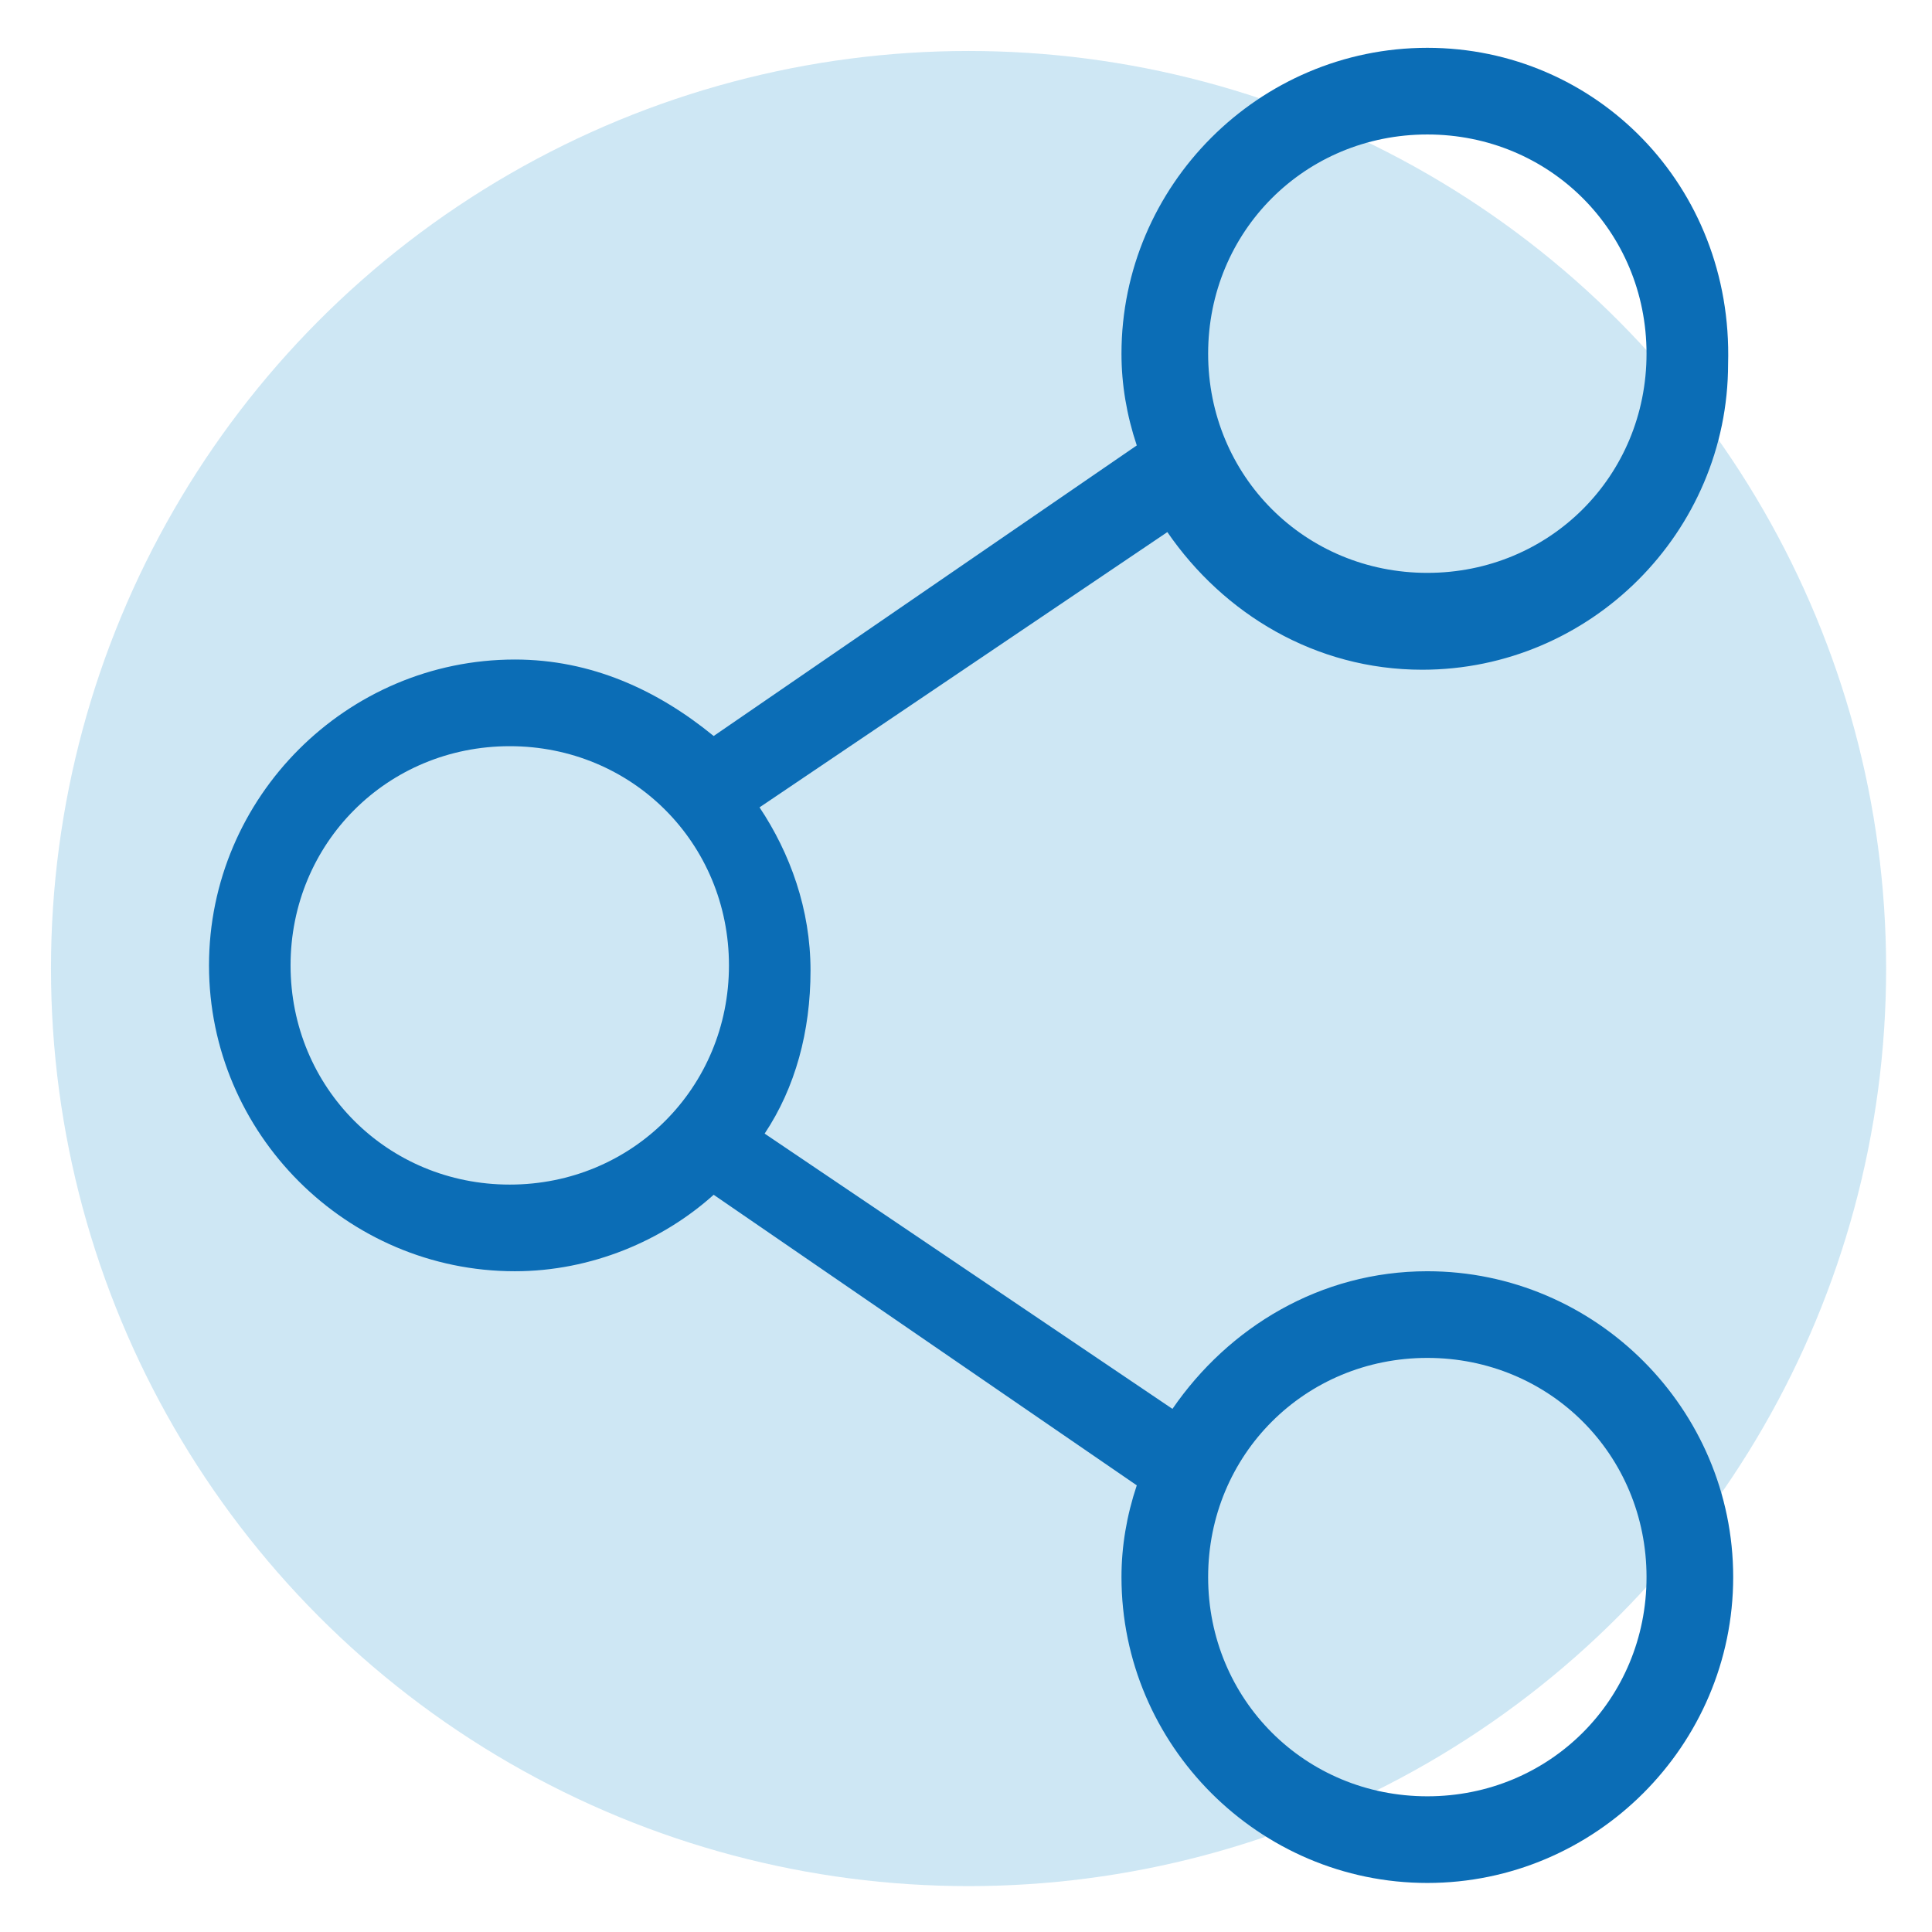
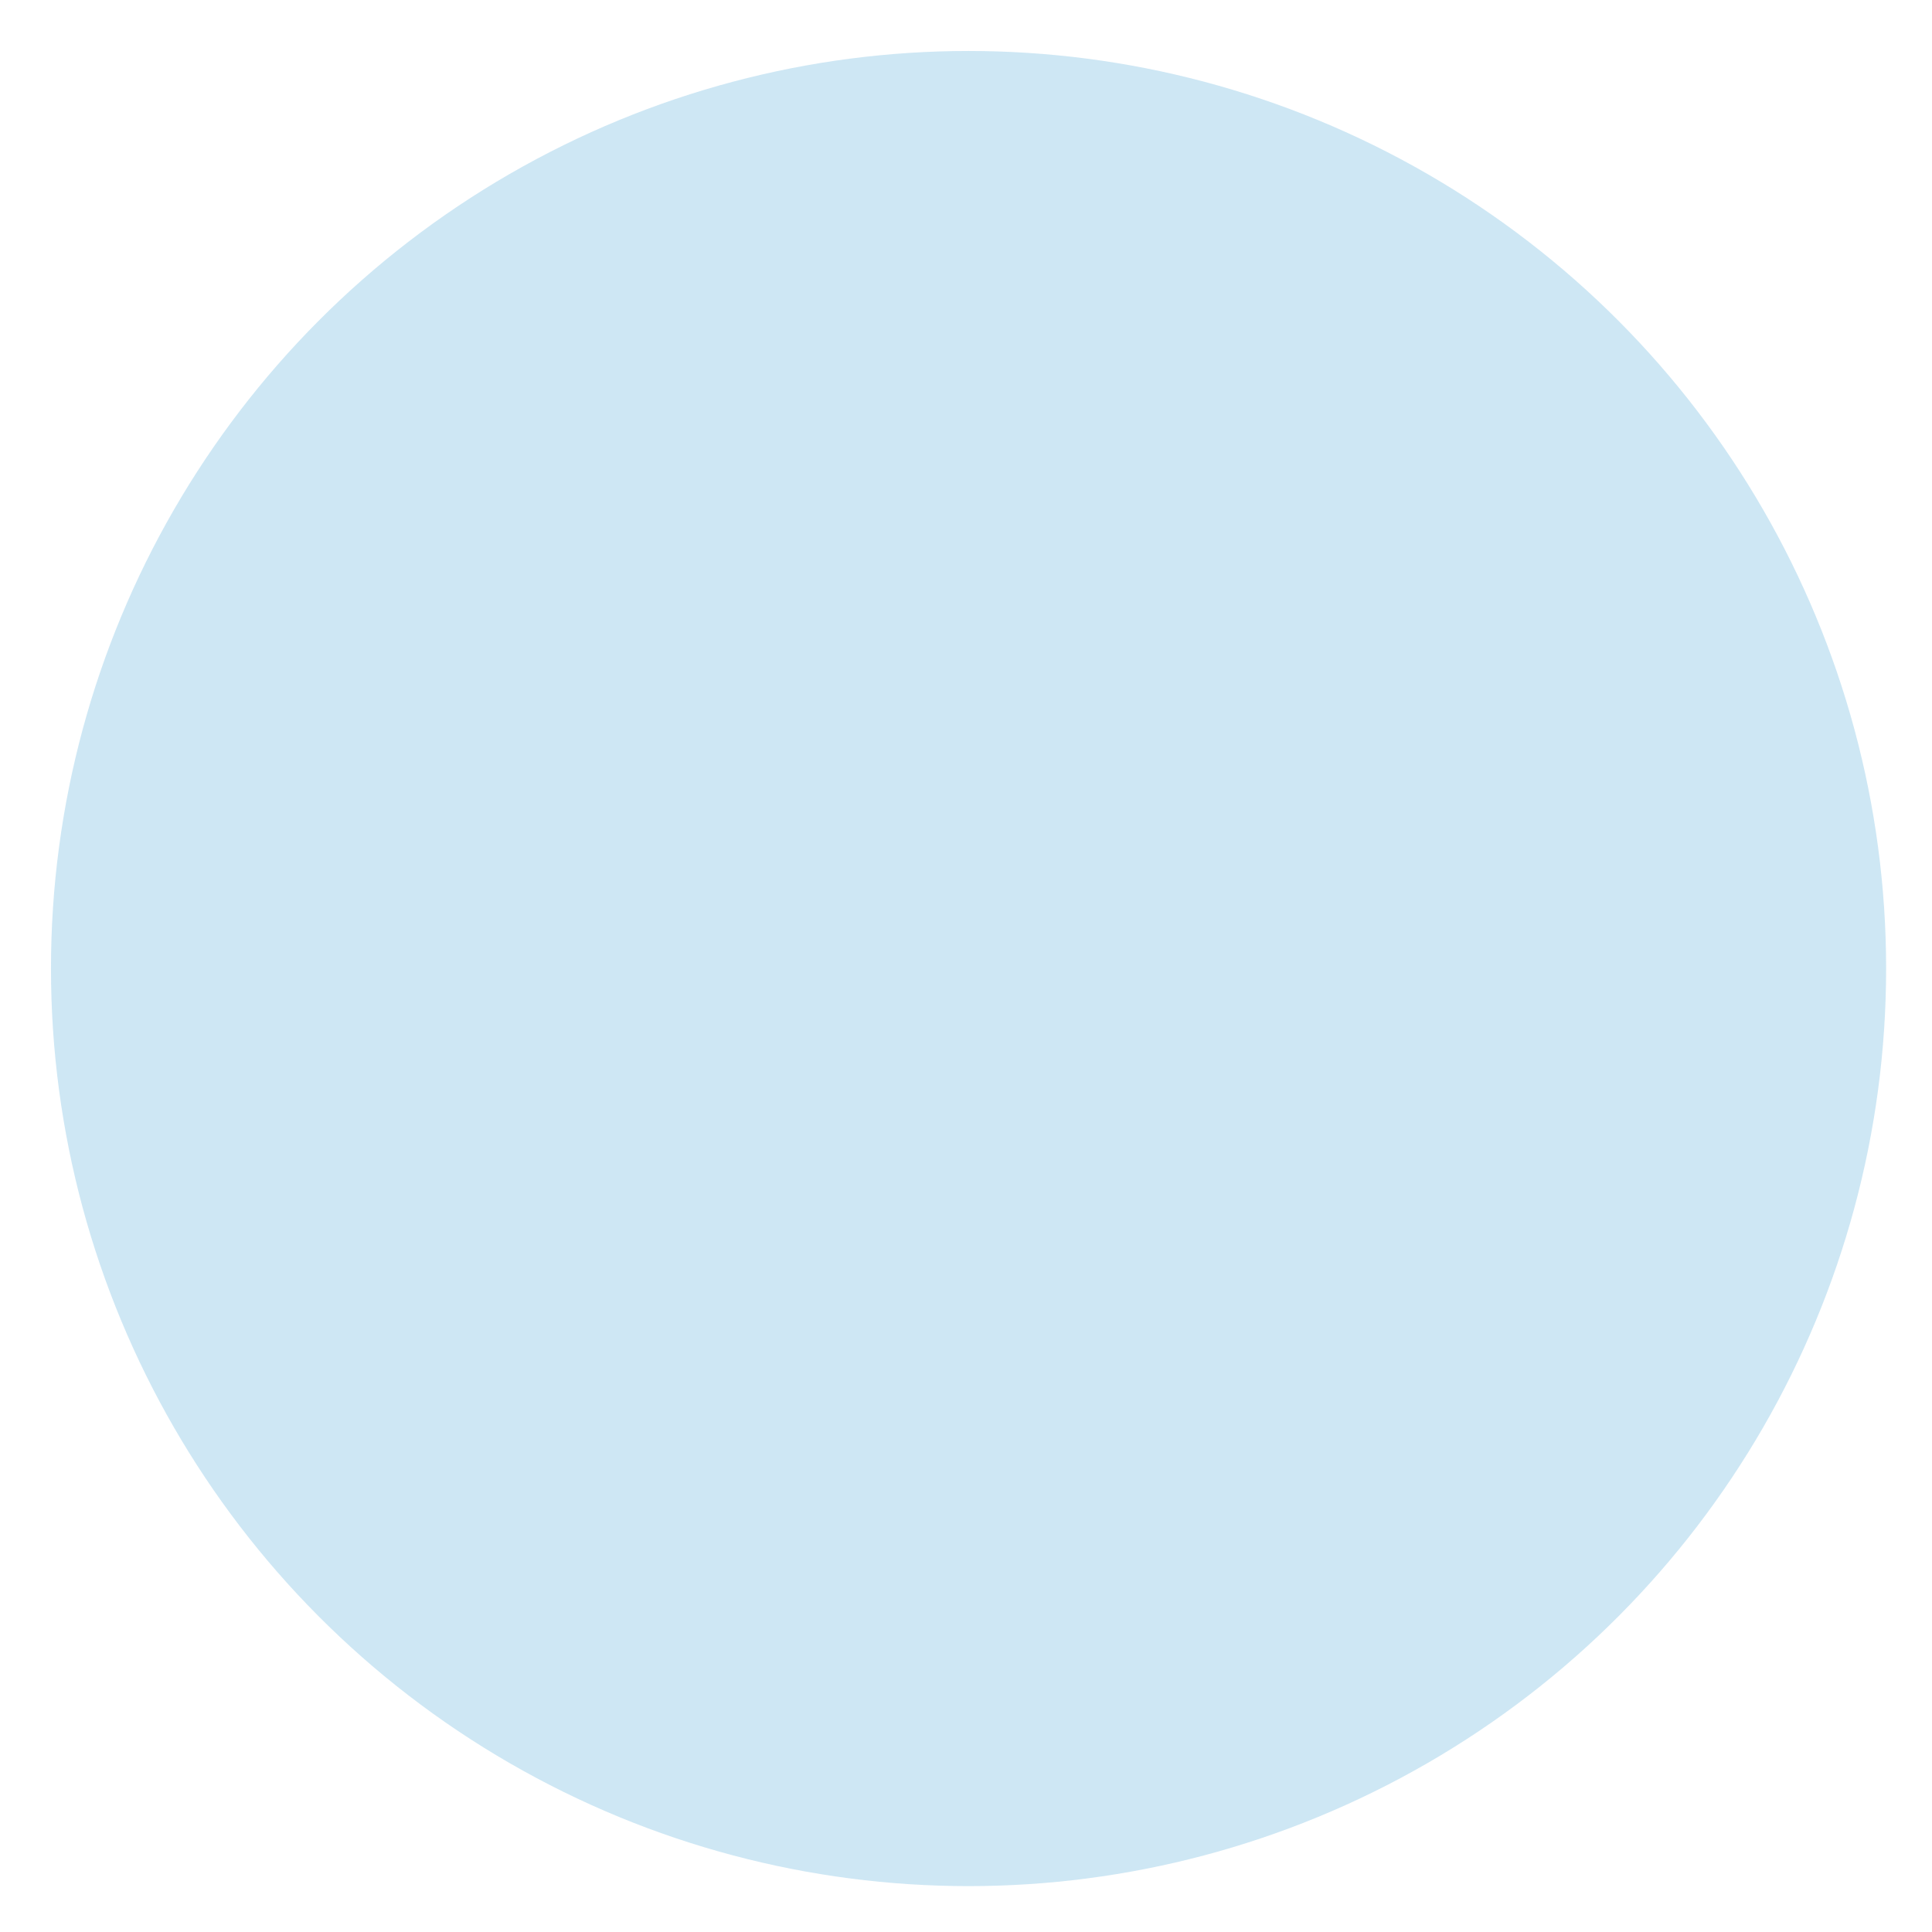
<svg xmlns="http://www.w3.org/2000/svg" version="1.1" id="Layer_1" x="0px" y="0px" viewBox="0 0 37.9 37.9" style="enable-background:new 0 0 37.9 37.9;" xml:space="preserve">
  <style type="text/css">
	.st0{fill:#E0DBDA;}
	.st1{fill:#691127;}
	.st2{fill:#690A27;}
	.st3{fill:#010101;}
	.st4{fill:#8D3232;}
	.st5{fill:#BB3F3A;}
	.st6{fill:#152443;}
	.st7{fill:#691027;stroke:#691027;stroke-width:0.6;stroke-miterlimit:10;}
	.st8{fill:#690F26;}
	.st9{fill:#142543;}
	.st10{fill:#FFFFFF;}
	.st11{fill:#E8E8E8;}
	.st12{fill:#1E3558;}
	.st13{fill:url(#SVGID_1_);}
	.st14{fill:none;stroke:#690F27;stroke-width:2;stroke-miterlimit:10;}
	.st15{fill:#F6951E;}
	.st16{fill:none;stroke:#691027;stroke-width:2;stroke-miterlimit:10;}
	.st17{fill:#691128;}
	.st18{fill:#691228;}
	.st19{fill:none;}
	.st20{fill:none;stroke:#691128;stroke-width:2;stroke-miterlimit:10;}
	.st21{fill:#690D28;}
	.st22{fill:#691029;}
	.st23{fill:#6A112A;}
	.st24{fill:none;stroke:#691228;stroke-width:2;stroke-linecap:round;stroke-linejoin:round;}
	.st25{fill:none;stroke:#142443;stroke-width:2;stroke-miterlimit:10;}
	.st26{fill:none;stroke:#690F27;stroke-miterlimit:10;}
	.st27{fill:#691127;stroke:#691027;stroke-width:0.5;stroke-miterlimit:10;}
	.st28{fill:#691028;stroke:#690F27;stroke-width:0.25;stroke-miterlimit:10;}
	.st29{fill:#690F27;}
	.st30{fill:#FFFFFF;stroke:#FFFFFF;stroke-width:0.9;stroke-miterlimit:10;}
	.st31{fill:none;stroke:#FFFFFF;stroke-width:0.9;stroke-miterlimit:10;}
	.st32{fill:#6A102A;}
	.st33{fill:#6A1329;}
	.st34{fill:#691027;}
	.st35{fill:none;stroke:#142443;stroke-miterlimit:10;}
	.st36{fill:#152543;}
	.st37{fill:#010101;stroke:#010101;stroke-width:0.4;stroke-miterlimit:10;}
	.st38{fill:#8B173B;}
	.st39{fill:#AA5826;}
	.st40{fill:#C33C36;}
	.st41{fill:#C85927;}
	.st42{fill:#313B4E;}
	.st43{fill:none;stroke:#000000;stroke-width:1.2;stroke-miterlimit:10;}
	.st44{fill:none;stroke:#FFFFFF;stroke-width:1.2;stroke-miterlimit:10;}
	.st45{fill:none;stroke:#FFFFFF;stroke-miterlimit:10;}
	.st46{fill:#FFFFFF;stroke:#FFFFFF;stroke-width:0.1;stroke-miterlimit:10;}
	.st47{fill:#FFFFFF;stroke:#FFFFFF;stroke-width:0.3;stroke-miterlimit:10;}
	.st48{fill:#D1D3D4;}
	.st49{fill:#3B599A;}
	.st50{fill:#5FA9DD;}
	.st51{fill:#FFFFFF;stroke:#FFFFFF;stroke-miterlimit:10;}
	.st52{fill:#152443;stroke:#FFFFFF;stroke-miterlimit:10;}
	.st53{fill:none;stroke:#000000;stroke-miterlimit:10;}
	.st54{fill:none;stroke:#142543;stroke-miterlimit:10;}
	.st55{fill:#152543;stroke:#142543;stroke-width:0.5;stroke-miterlimit:10;}
	.st56{fill:#122543;}
	.st57{fill:none;stroke:#132543;stroke-width:0.5;stroke-miterlimit:10;}
	.st58{fill:#4B4B4B;}
	.st59{fill:#10A24A;}
	.st60{fill:#0FA24A;}
	.st61{fill:#142543;stroke:#132543;stroke-width:0.25;stroke-miterlimit:10;}
	.st62{fill:#D73D36;}
	.st63{fill:#690E26;}
	.st64{fill:#D73D36;stroke:#D63E35;stroke-width:0.75;stroke-miterlimit:10;}
	.st65{fill:none;stroke:#D63D35;stroke-miterlimit:10;}
	.st66{fill:none;stroke:#010101;stroke-width:3;stroke-linejoin:round;stroke-miterlimit:10;}
	.st67{fill:none;stroke:#122443;}
	.st68{fill:#152443;stroke:#000000;stroke-width:0.15;stroke-miterlimit:10;}
	.st69{fill:url(#SVGID_2_);}
	.st70{fill:url(#SVGID_3_);stroke:url(#SVGID_4_);stroke-width:0.25;stroke-miterlimit:10;}
	.st71{fill:#8F2E51;}
	.st72{fill:#711826;stroke:#711826;stroke-width:2;stroke-miterlimit:10;}
	.st73{fill:none;stroke:#711826;stroke-width:1.2;stroke-miterlimit:10;}
	.st74{fill:none;stroke:#142443;stroke-width:2.5;stroke-miterlimit:10;}
	.st75{fill:url(#SVGID_5_);}
	.st76{fill:url(#SVGID_6_);}
	.st77{fill:url(#SVGID_7_);}
	.st78{fill:url(#SVGID_8_);}
	.st79{fill:#F05368;}
	.st80{fill:url(#SVGID_9_);}
	.st81{fill:url(#SVGID_10_);}
	.st82{fill:none;stroke:url(#SVGID_11_);stroke-width:5.422;stroke-linecap:round;stroke-linejoin:round;stroke-miterlimit:10;}
	.st83{fill:none;stroke:url(#SVGID_12_);stroke-width:5.422;stroke-linecap:round;stroke-linejoin:round;stroke-miterlimit:10;}
	.st84{fill:none;stroke:url(#SVGID_13_);stroke-width:5.422;stroke-linecap:round;stroke-linejoin:round;stroke-miterlimit:10;}
	.st85{fill:none;stroke:url(#SVGID_14_);stroke-width:5.422;stroke-linecap:round;stroke-linejoin:round;stroke-miterlimit:10;}
	.st86{fill:none;stroke:url(#SVGID_15_);stroke-width:5.422;stroke-linecap:round;stroke-linejoin:round;stroke-miterlimit:10;}
	.st87{fill:none;stroke:url(#SVGID_16_);stroke-width:5.422;stroke-linecap:round;stroke-linejoin:round;stroke-miterlimit:10;}
	.st88{fill:none;stroke:url(#SVGID_17_);stroke-width:5.422;stroke-linecap:round;stroke-linejoin:round;stroke-miterlimit:10;}
	.st89{fill:none;stroke:url(#SVGID_18_);stroke-width:5.422;stroke-linecap:round;stroke-linejoin:round;stroke-miterlimit:10;}
	.st90{clip-path:url(#XMLID_4_);fill:url(#SVGID_19_);}
	.st91{clip-path:url(#XMLID_4_);}
	.st92{fill:url(#SVGID_20_);}
	.st93{fill:url(#SVGID_21_);}
	.st94{fill:url(#SVGID_22_);}
	.st95{fill:url(#SVGID_23_);}
	.st96{fill:url(#SVGID_24_);}
	.st97{fill:url(#SVGID_25_);}
	.st98{fill:url(#SVGID_26_);}
	.st99{fill:url(#SVGID_27_);}
	.st100{fill:url(#SVGID_28_);}
	.st101{fill:#EC583D;}
	.st102{fill:none;stroke:url(#SVGID_29_);stroke-width:5;stroke-linecap:round;stroke-linejoin:round;stroke-miterlimit:10;}
	.st103{fill:none;stroke:url(#SVGID_30_);stroke-width:5;stroke-linecap:round;stroke-linejoin:round;stroke-miterlimit:10;}
	.st104{fill:none;stroke:url(#SVGID_31_);stroke-width:5;stroke-linecap:round;stroke-linejoin:round;stroke-miterlimit:10;}
	.st105{fill:none;stroke:url(#SVGID_32_);stroke-width:5;stroke-linecap:round;stroke-linejoin:round;stroke-miterlimit:10;}
	.st106{fill:#FFFFFF;stroke:#5B3C40;stroke-width:2;stroke-miterlimit:10;}
	
		.st107{clip-path:url(#XMLID_5_);fill:none;stroke:url(#SVGID_33_);stroke-width:4.885;stroke-linecap:round;stroke-linejoin:round;stroke-miterlimit:10;}
	
		.st108{clip-path:url(#XMLID_5_);fill:none;stroke:url(#SVGID_34_);stroke-width:5.422;stroke-linecap:round;stroke-linejoin:round;stroke-miterlimit:10;}
	.st109{clip-path:url(#XMLID_5_);fill:url(#SVGID_35_);}
	.st110{clip-path:url(#XMLID_5_);fill:url(#SVGID_36_);}
	.st111{fill:none;stroke:#000000;stroke-width:0.57;stroke-miterlimit:10;}
	.st112{fill:#ADADAD;}
	.st113{fill:none;stroke:#ADADAD;stroke-width:0.57;stroke-miterlimit:10;}
	.st114{fill:none;stroke:#313B4E;stroke-width:0.7;stroke-miterlimit:10;}
	.st115{fill:#4A5872;}
	.st116{fill:#495872;}
	.st117{fill:#F6951E;stroke:#F69521;stroke-width:0.25;stroke-miterlimit:10;}
	.st118{fill:#D73D36;stroke:#D63E35;stroke-width:0.15;stroke-miterlimit:10;}
	.st119{fill:none;stroke:#ADADAD;stroke-width:0.7;stroke-miterlimit:10;}
	.st120{fill:#ADADAD;stroke:#ADADAD;stroke-width:0.25;stroke-miterlimit:10;}
	.st121{fill:#ADADAD;stroke:#ADADAD;stroke-width:0.15;stroke-miterlimit:10;}
	.st122{fill:none;stroke:#4A5872;stroke-width:0.57;stroke-miterlimit:10;}
	.st123{fill:none;stroke:#D63E35;stroke-width:0.75;stroke-miterlimit:10;}
	.st124{fill:#AEADAE;}
	.st125{fill:#122443;stroke:#142443;stroke-width:0.5;stroke-miterlimit:10;}
	.st126{fill:none;stroke:#122443;stroke-width:2.3;stroke-miterlimit:10;}
	.st127{fill:none;stroke:#102443;stroke-width:2;stroke-miterlimit:10;}
	.st128{fill:#102443;}
	.st129{fill:none;stroke:url(#SVGID_37_);stroke-width:1.5;stroke-miterlimit:10;}
	.st130{fill:none;stroke:#E1E1E1;stroke-width:1.5;stroke-miterlimit:10;}
	.st131{fill:none;stroke:#132543;stroke-width:0.65;stroke-miterlimit:10;}
	.st132{fill:#4A5872;stroke:#4A5872;stroke-width:0.12;stroke-miterlimit:10;}
	.st133{fill:url(#SVGID_38_);}
	.st134{fill:url(#SVGID_39_);}
	.st135{fill:url(#SVGID_40_);}
	.st136{fill:url(#SVGID_41_);}
	.st137{fill:url(#SVGID_42_);}
	.st138{fill:url(#SVGID_43_);}
	.st139{fill:url(#SVGID_44_);}
	.st140{fill:url(#SVGID_45_);}
	.st141{fill:url(#SVGID_46_);}
	.st142{fill:url(#SVGID_47_);}
	.st143{fill:url(#SVGID_48_);}
	.st144{fill:url(#SVGID_49_);}
	.st145{fill:url(#SVGID_50_);}
	.st146{fill:url(#SVGID_51_);}
	.st147{fill:url(#SVGID_52_);}
	.st148{fill:url(#SVGID_53_);}
	.st149{fill:#FFD15D;}
	.st150{fill:#F7B64C;}
	.st151{fill:#425A6C;}
	.st152{fill:#F3F3F3;}
	.st153{fill:#CED6E1;}
	.st154{fill:#F3705B;}
	.st155{opacity:0.21;fill:#148BCB;}
	.st156{fill:#0B6DB6;}
	.st157{fill:none;stroke:#0D6EB6;stroke-miterlimit:10;}
	.st158{fill:#0D6EB6;stroke:#0D6EB6;stroke-width:0.7;stroke-miterlimit:10;}
	.st159{fill:#0B6DB6;stroke:#0B6DB6;stroke-width:0.15;stroke-miterlimit:10;}
	.st160{fill:none;stroke:#0E6FB7;}
	.st161{fill:#1070B8;}
	.st162{fill:#1171B9;stroke:#1171B9;stroke-width:0.2;stroke-miterlimit:10;}
	.st163{fill:#1171B9;}
	.st164{fill:#EB3547;}
	.st165{fill:#5D0A14;}
	.st166{fill:#F9BFC0;}
	.st167{fill:#831D30;}
	.st168{fill:#F37A7C;}
	.st169{fill:#9E1B32;}
	.st170{fill:#EFECDE;}
	.st171{fill:#162443;}
	.st172{fill:#E8E5D4;}
	.st173{fill:#FCFBEE;}
	.st174{fill:#FBAA19;}
	.st175{fill:#ED7523;}
	.st176{fill:#0C3F51;}
	.st177{fill:#0A3A47;}
	.st178{fill:#DD3330;}
	.st179{fill:#C22C2C;}
	.st180{fill:#0B6DB6;stroke:#0D6EB6;stroke-width:0.4;stroke-miterlimit:10;}
</style>
  <g>
    <g>
      <circle class="st155" cx="19" cy="19" r="18" />
    </g>
    <g transform="translate(0,-952.362)">
-       <path class="st156" d="M28,953.3c-3.3,0-6,2.7-6,6c0,0.6,0.1,1.2,0.3,1.8l-8.3,5.7c-1.1-0.9-2.4-1.5-3.9-1.5c-3.3,0-6,2.7-6,6    c0,3.3,2.7,6,6,6c1.5,0,2.9-0.6,3.9-1.5l8.3,5.7c-0.2,0.6-0.3,1.2-0.3,1.8c0,3.3,2.7,6,6,6c3.3,0,6-2.7,6-6c0-3.3-2.7-6-6-6    c-2.1,0-3.9,1.1-5,2.7l-8-5.4c0.6-0.9,0.9-2,0.9-3.2c0-1.2-0.4-2.3-1-3.2l8-5.4c1.1,1.6,2.9,2.7,5,2.7c3.3,0,6-2.7,6-6    C34,956,31.3,953.3,28,953.3L28,953.3z M28,955c2.4,0,4.3,1.9,4.3,4.3s-1.9,4.3-4.3,4.3s-4.3-1.9-4.3-4.3S25.6,955,28,955z     M10,967c2.4,0,4.3,1.9,4.3,4.3s-1.9,4.3-4.3,4.3s-4.3-1.9-4.3-4.3S7.6,967,10,967z M28,979c2.4,0,4.3,1.9,4.3,4.3    c0,2.4-1.9,4.3-4.3,4.3s-4.3-1.9-4.3-4.3C23.7,980.9,25.6,979,28,979z" />
-     </g>
+       </g>
  </g>
</svg>